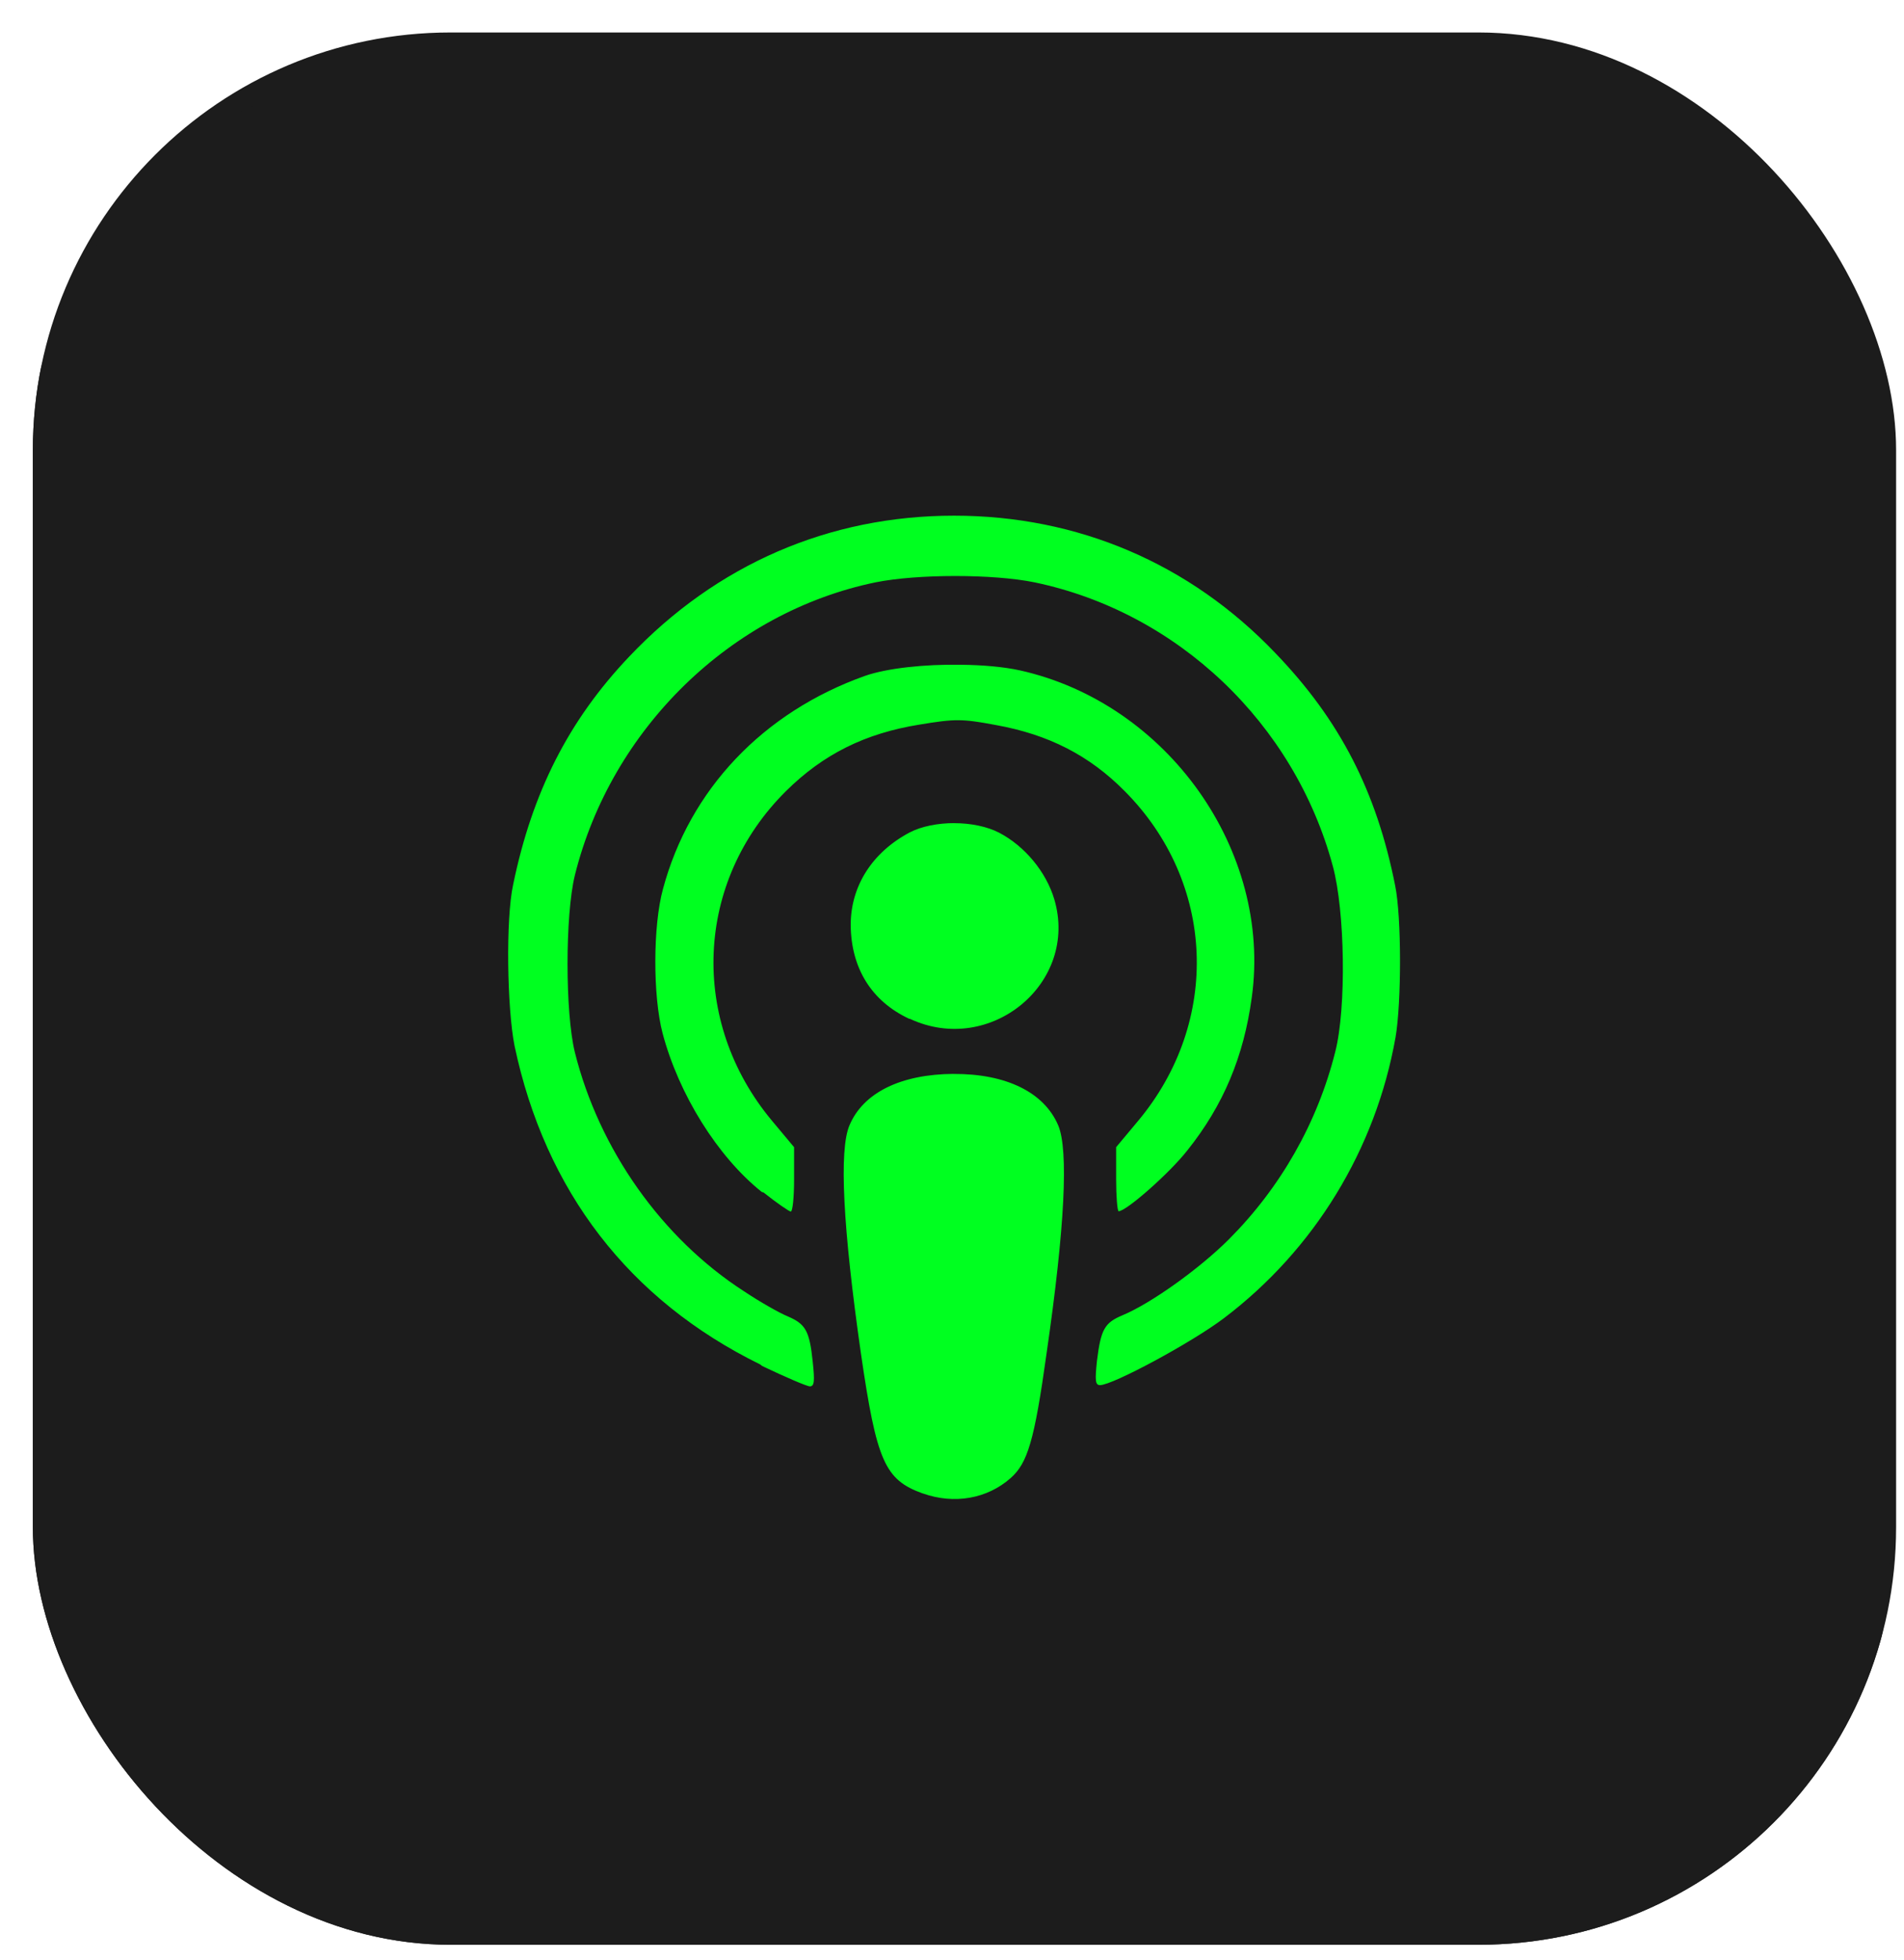
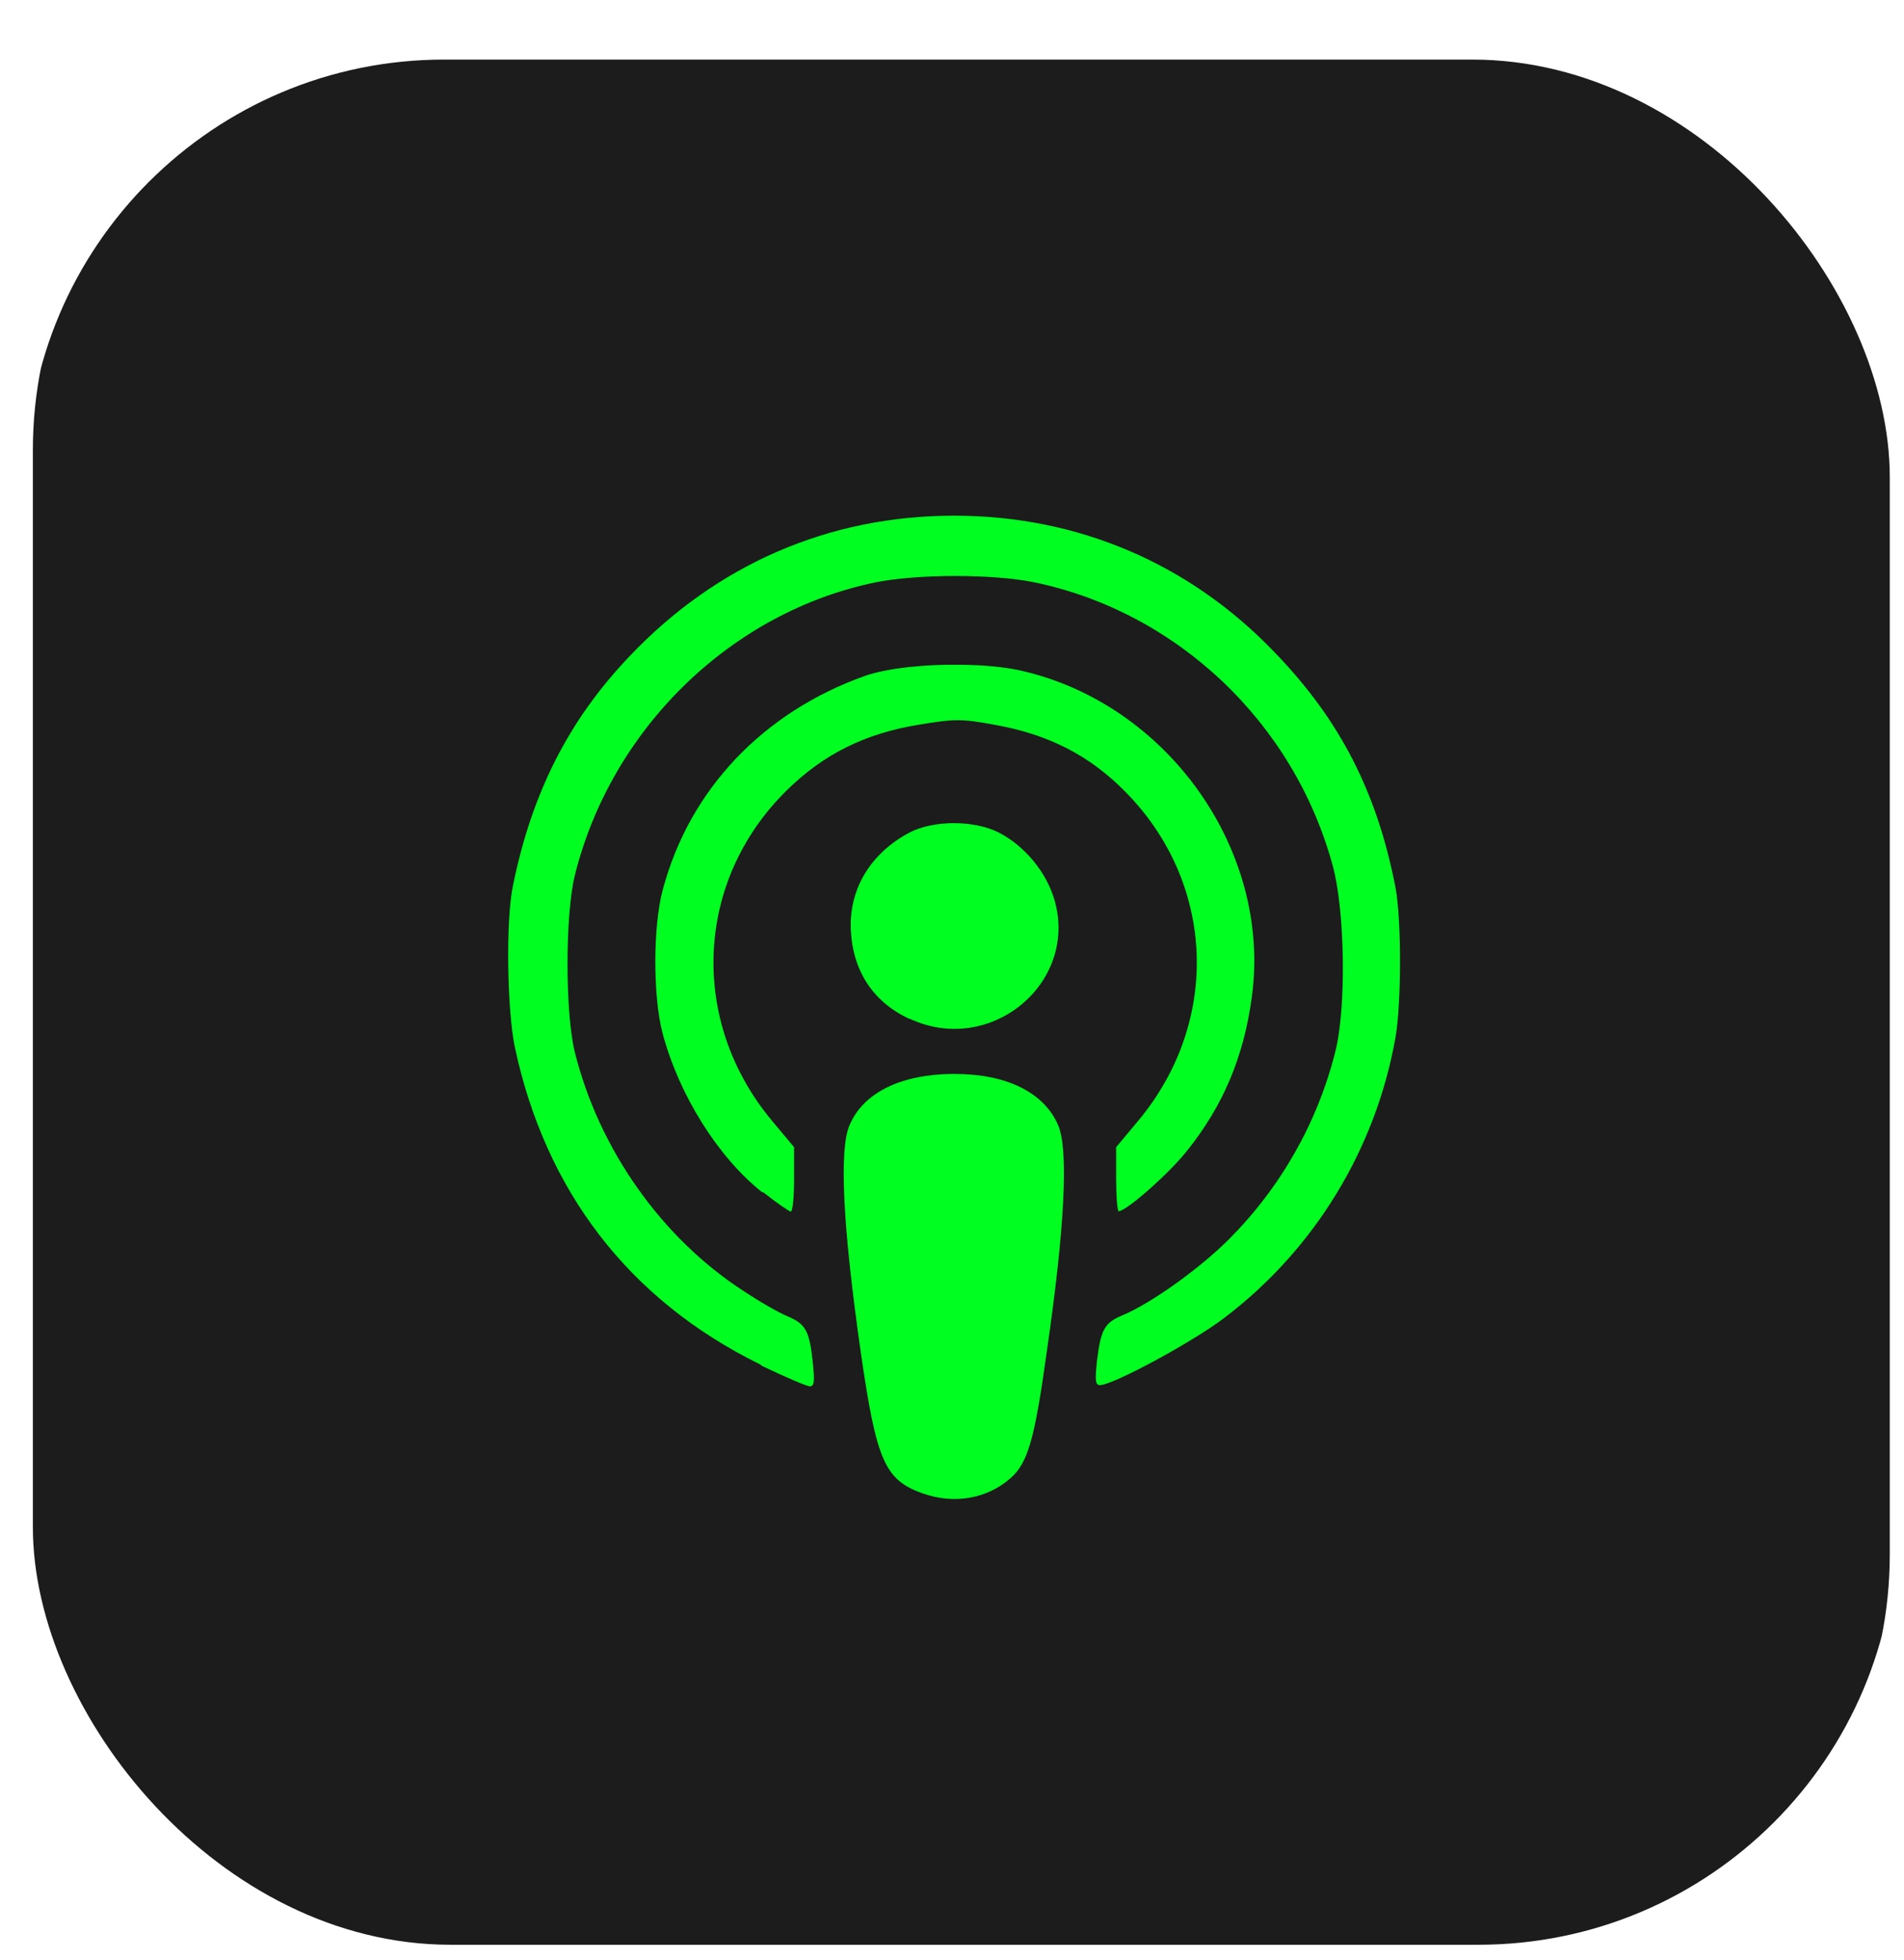
<svg xmlns="http://www.w3.org/2000/svg" width="34" height="35" viewBox="0 0 34 35" fill="none">
  <g clip-path="url(#clip0)">
-     <rect x="0.587" y="0.58" width="33.272" height="34.154" rx="7.458" fill="#1C1C1C" />
    <rect x="0.474" y="1.064" width="33.272" height="34.154" rx="7.458" fill="#1C1C1C" />
    <rect x="8.024" y="8.734" width="18.17" height="19.807" fill="#00FF20" />
    <path d="M10.861 6.781C8.066 6.773 5.798 9.041 5.806 11.837V24.447C5.798 27.242 8.066 29.51 10.861 29.502H23.471C26.266 29.51 28.534 27.242 28.526 24.447V11.837C28.534 9.041 26.266 6.773 23.471 6.781H10.861ZM17.036 9.21C19.248 9.21 21.248 10.065 22.772 11.662C23.93 12.864 24.581 14.139 24.914 15.819C25.028 16.378 25.028 17.901 24.92 18.529C24.565 20.529 23.471 22.32 21.855 23.544C21.278 23.981 19.869 24.739 19.643 24.739C19.558 24.739 19.552 24.654 19.589 24.302C19.659 23.74 19.725 23.626 20.043 23.492C20.549 23.282 21.415 22.664 21.944 22.135C22.867 21.21 23.526 20.054 23.844 18.785C24.044 18.004 24.018 16.269 23.8 15.468C23.112 12.915 21.026 10.934 18.474 10.401C17.735 10.25 16.385 10.25 15.634 10.401C13.053 10.934 10.915 13.016 10.265 15.634C10.091 16.347 10.091 18.083 10.265 18.793C10.697 20.527 11.818 22.116 13.286 23.063C13.575 23.256 13.922 23.452 14.067 23.511C14.384 23.648 14.455 23.764 14.513 24.321C14.55 24.665 14.543 24.761 14.462 24.761C14.41 24.761 14.022 24.594 13.611 24.398L13.574 24.369C11.233 23.219 9.735 21.271 9.188 18.678C9.055 18.008 9.029 16.415 9.163 15.801C9.503 14.151 10.154 12.865 11.237 11.726C12.798 10.079 14.806 9.21 17.039 9.21H17.036ZM17.166 11.873C17.55 11.877 17.924 11.91 18.212 11.973C20.85 12.561 22.716 15.198 22.353 17.816C22.209 18.873 21.847 19.739 21.204 20.545C20.886 20.952 20.113 21.633 19.976 21.633C19.953 21.633 19.931 21.374 19.931 21.063V20.489L20.323 20.02C21.809 18.241 21.703 15.756 20.083 14.129C19.454 13.493 18.725 13.119 17.786 12.95C17.18 12.836 17.054 12.836 16.418 12.942C15.449 13.098 14.701 13.47 14.036 14.129C12.409 15.742 12.301 18.241 13.788 20.02L14.18 20.489V21.066C14.18 21.384 14.154 21.639 14.121 21.639C14.095 21.639 13.873 21.488 13.636 21.299L13.602 21.288C12.815 20.659 12.12 19.546 11.831 18.451C11.658 17.789 11.658 16.536 11.839 15.877C12.316 14.099 13.629 12.719 15.445 12.072C15.833 11.935 16.516 11.861 17.16 11.873L17.166 11.873ZM17.04 14.702C17.336 14.702 17.628 14.762 17.843 14.873C18.301 15.113 18.683 15.575 18.827 16.063C19.267 17.557 17.684 18.866 16.249 18.197H16.238C15.561 17.882 15.198 17.291 15.191 16.521C15.191 15.826 15.575 15.223 16.244 14.868C16.455 14.758 16.748 14.701 17.043 14.701L17.04 14.702ZM17.032 19.181C17.969 19.177 18.645 19.51 18.896 20.098C19.084 20.538 19.015 21.924 18.689 24.17C18.471 25.737 18.349 26.133 18.046 26.4C17.628 26.769 17.04 26.873 16.478 26.673H16.475C15.799 26.429 15.654 26.099 15.373 24.169C15.052 21.924 14.98 20.537 15.17 20.097C15.417 19.513 16.09 19.185 17.033 19.18L17.032 19.181Z" fill="#1C1C1C" />
  </g>
  <defs>
    <clipPath id="clip0">
      <rect x="0.587" y="0.58" width="33.272" height="34.154" rx="7.458" fill="white" />
    </clipPath>
  </defs>
</svg>